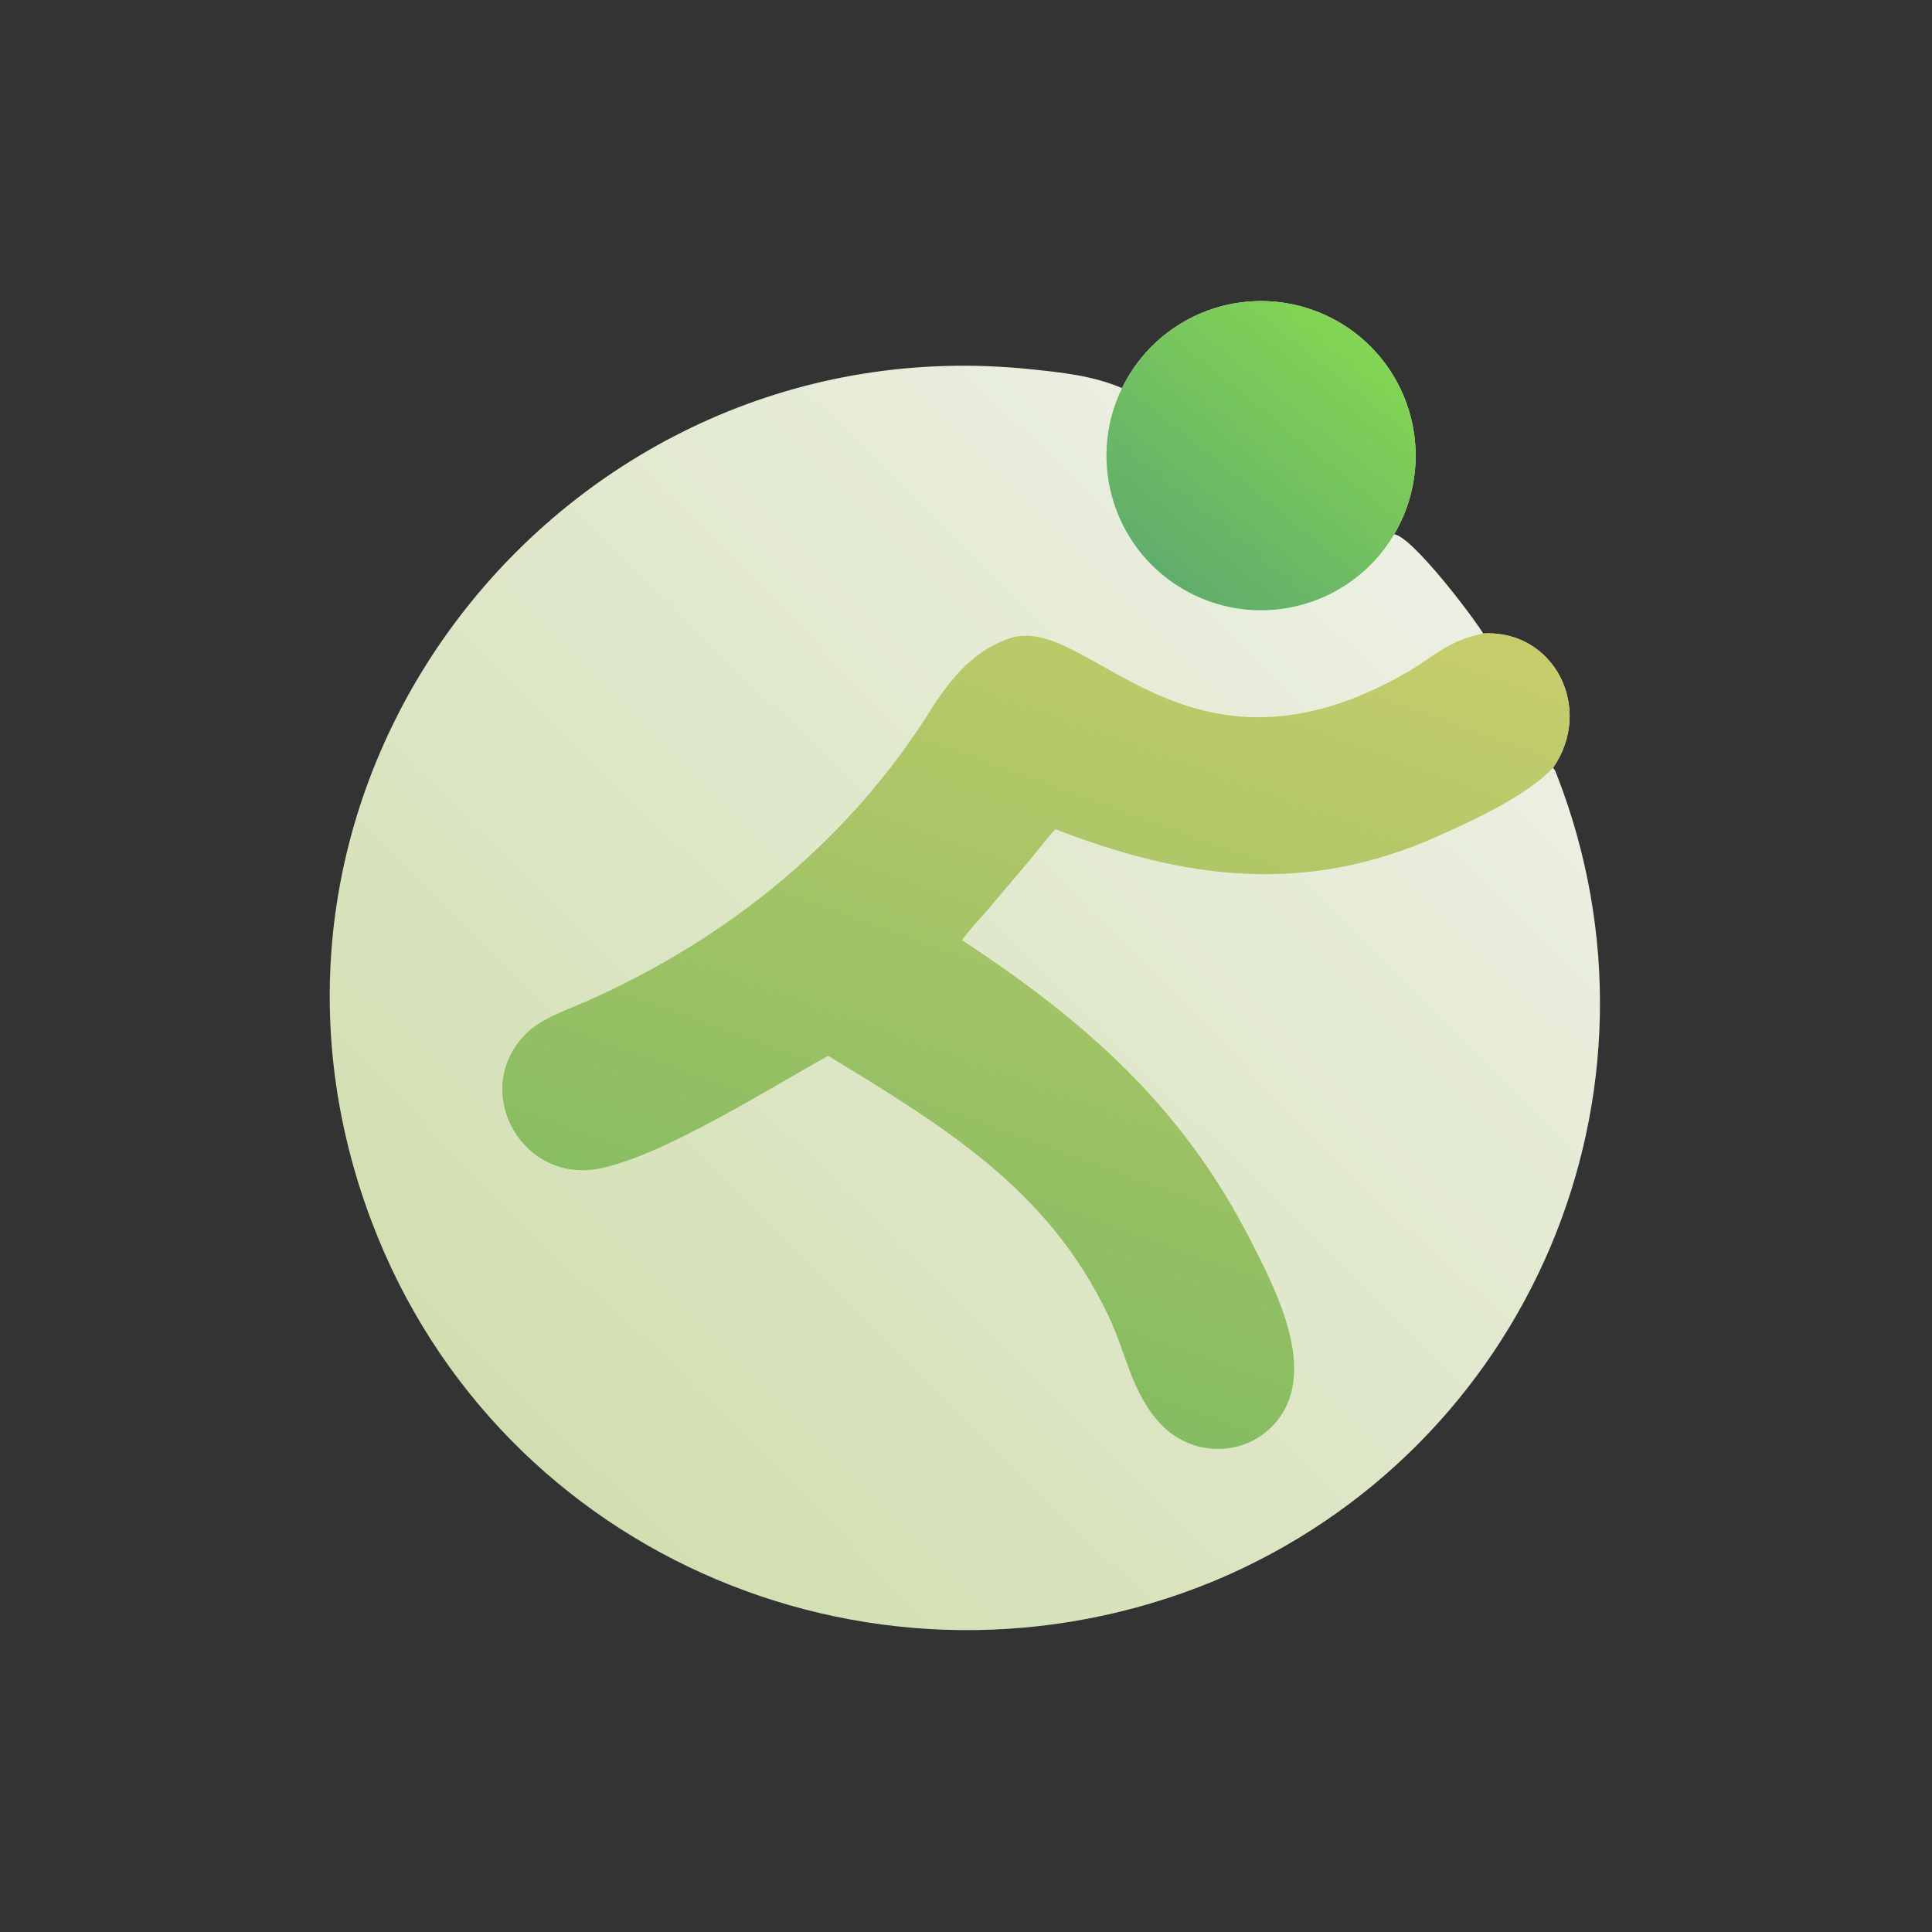
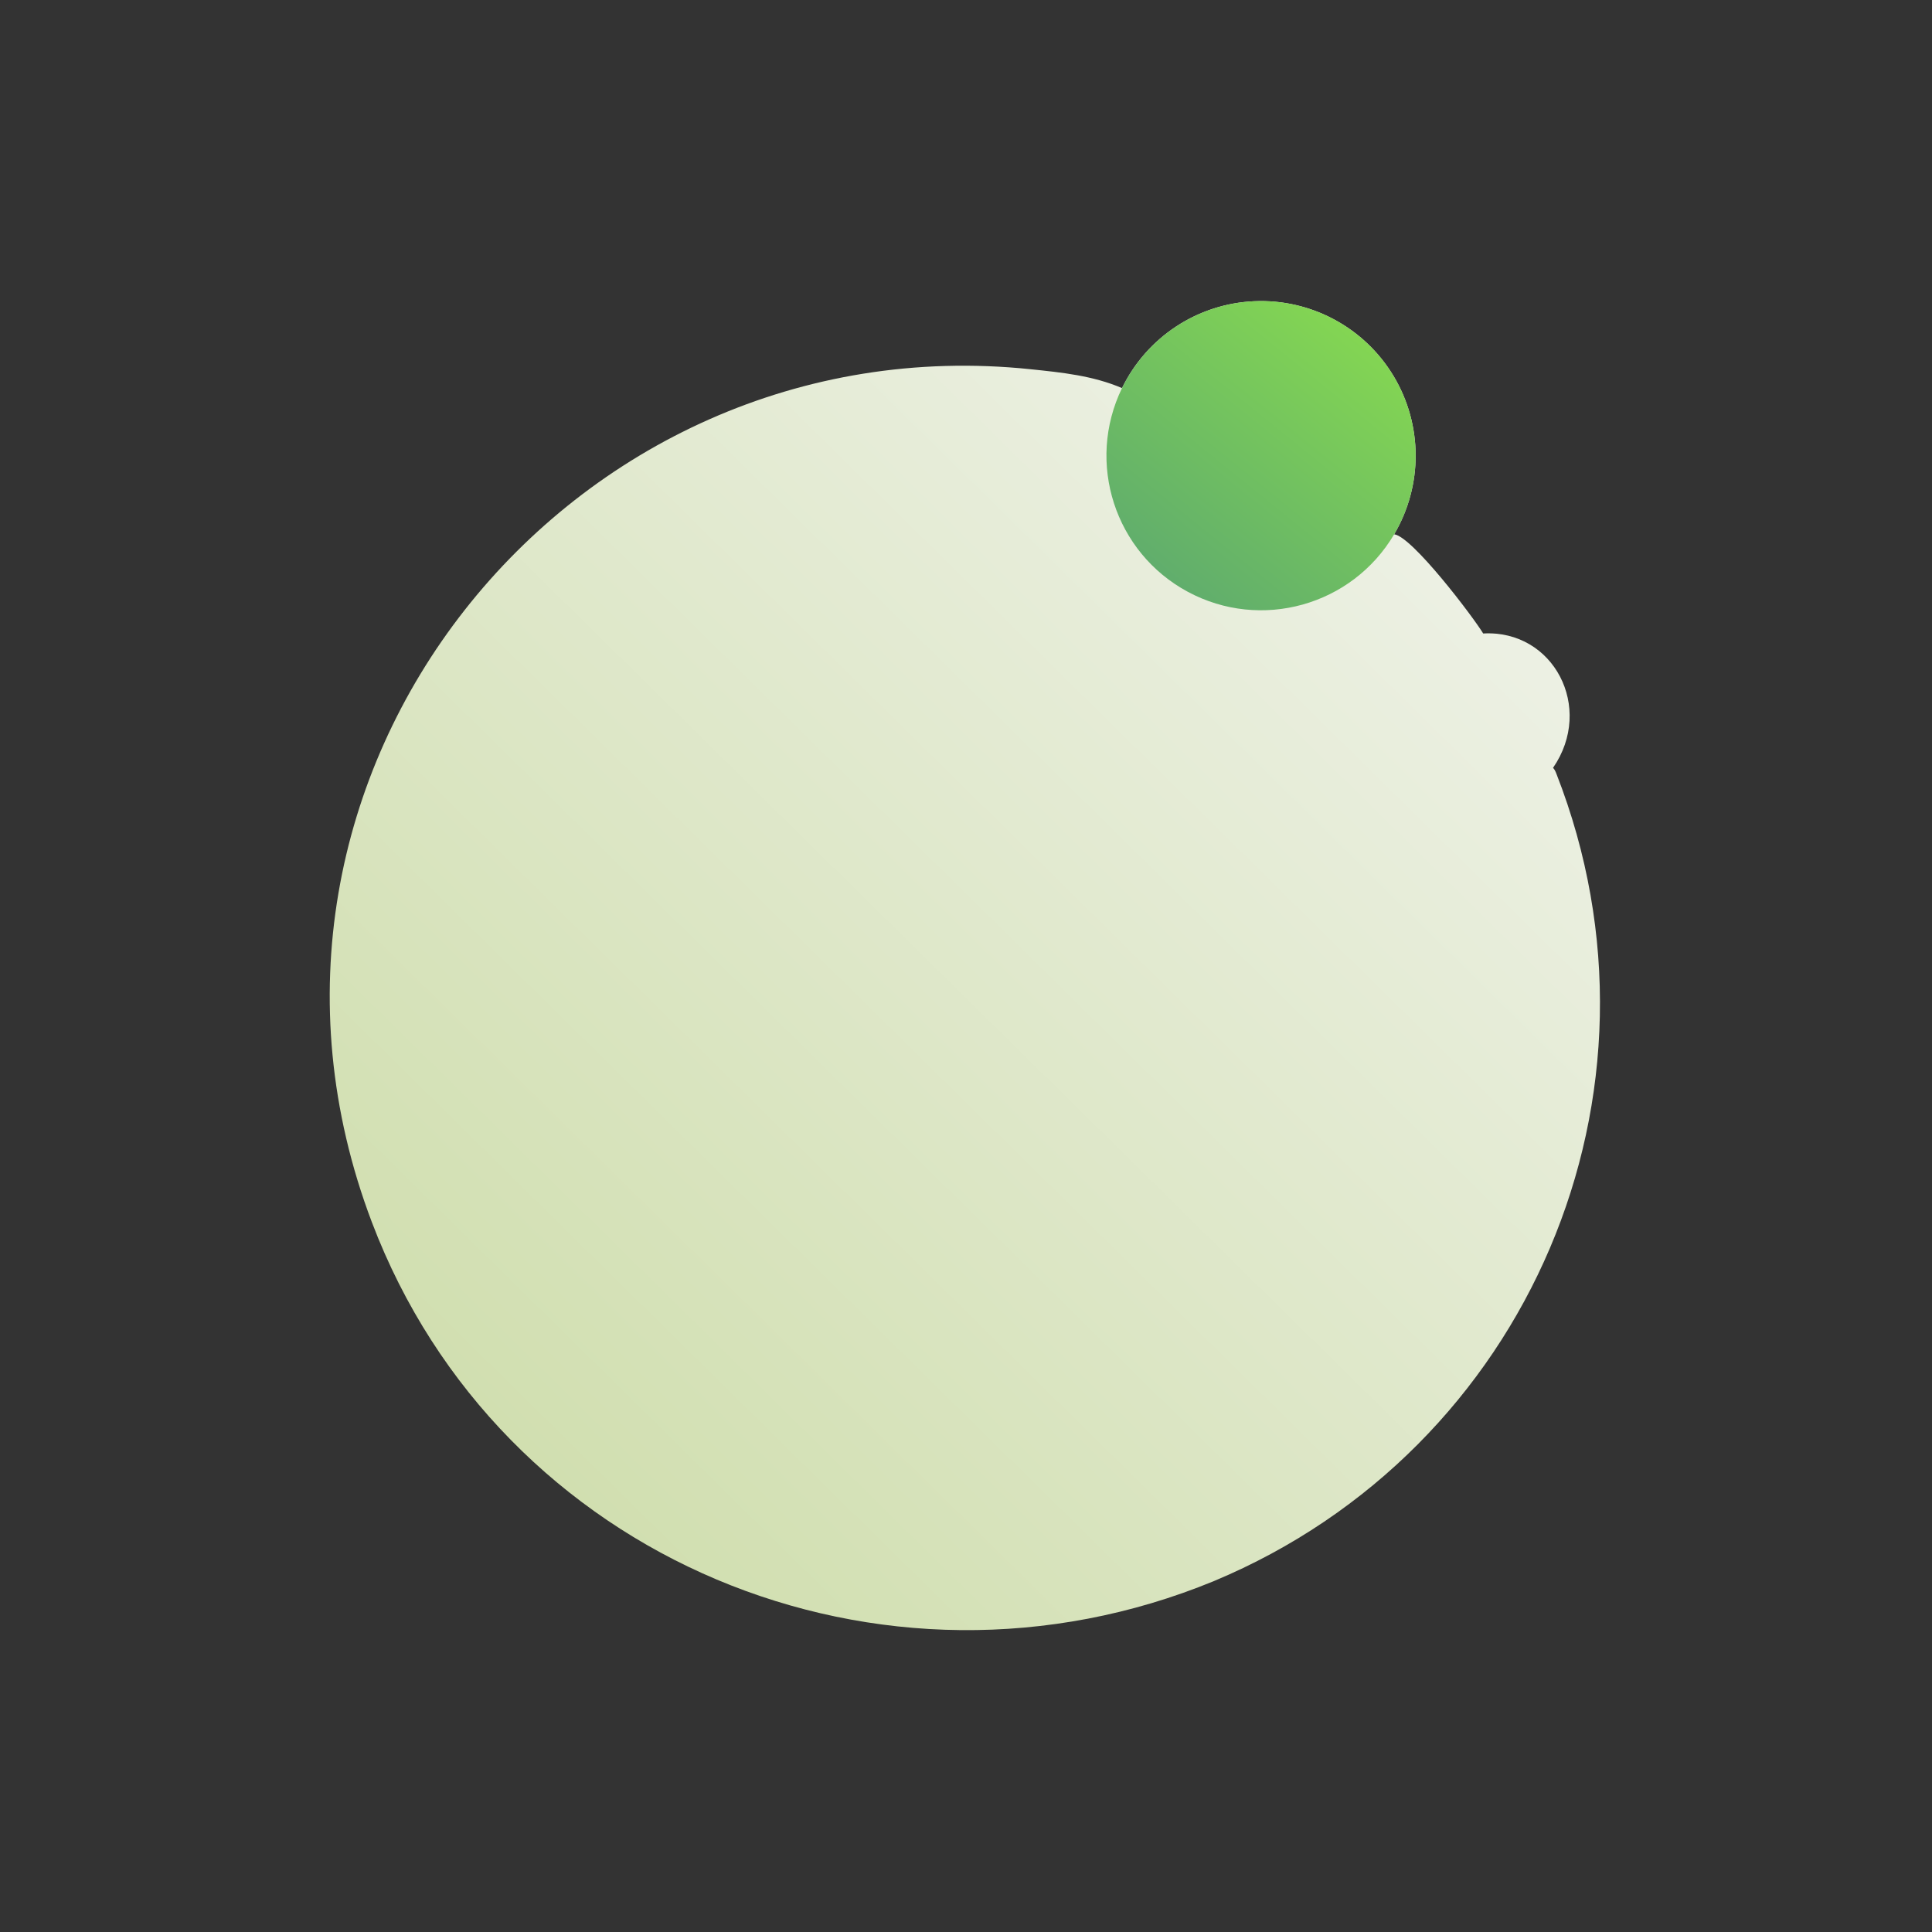
<svg xmlns="http://www.w3.org/2000/svg" width="692" height="692" viewBox="0 0 692 692">
  <rect x="0" y="0" width="692" height="692" fill="#333333" stroke="none" />
  <defs>
    <linearGradient id="gradient_0" gradientUnits="userSpaceOnUse" x1="138.364" y1="383.62" x2="373.389" y2="145.137">
      <stop offset="0" stop-color="#D1DFB0" />
      <stop offset="1" stop-color="#ECF0E3" />
    </linearGradient>
  </defs>
  <path fill="url(#gradient_0)" transform="scale(1.352 1.352)" d="M297.251 102.813C303.821 89.296 317.266 80.463 332.281 79.801C347.295 79.138 361.467 86.753 369.201 99.639C376.936 112.525 376.992 128.612 369.347 141.551C374.098 142.105 390.153 163.26 392.937 167.828C411.59 166.776 422.414 187.502 411.441 203.414C411.926 203.945 412.102 204.413 412.361 205.074C445.404 289.662 404.919 384.025 321.649 418.846C233.804 455.048 132.48 413.313 98.512 323.779C53.585 205.357 150.846 85.08 273.031 97.819C281.305 98.681 289.461 99.494 297.251 102.813Z" />
  <defs>
    <linearGradient id="gradient_1" gradientUnits="userSpaceOnUse" x1="233.473" y1="352.414" x2="311.324" y2="137.079">
      <stop offset="0" stop-color="#85BC61" />
      <stop offset="1" stop-color="#C7CD6B" />
    </linearGradient>
  </defs>
-   <path fill="url(#gradient_1)" transform="scale(1.352 1.352)" d="M392.937 167.828C411.59 166.776 422.414 187.502 411.441 203.414C404.413 210.865 390.353 217.304 380.846 221.558C345.708 237.278 313.709 232.891 279.631 219.683C277.681 221.584 273.978 226.533 272.004 228.822L261.584 241.109C259.38 243.677 256.807 246.361 254.857 249.055C287.244 270.359 313.078 292.885 331.211 328.41C337.557 340.843 348.068 360.829 339.831 374.27C332.756 385.814 316.781 387.082 307.506 377.278C299.742 369.071 298.358 358.349 293.591 348.48C277.753 315.172 250.398 298.605 219.432 279.72C204.085 288.131 175.7 306.213 158.891 309.563C137.604 313.805 123.904 287.546 140.359 272.898C144.544 269.409 150.505 267.436 155.455 265.243C193.102 248.564 225.474 222.258 247.218 187.052C252.401 179.104 258.471 172.012 267.755 169.031C288.388 162.405 314.304 212.003 373.02 177.968C380.401 173.499 383.879 169.679 392.937 167.828Z" />
  <defs>
    <linearGradient id="gradient_2" gradientUnits="userSpaceOnUse" x1="359.292" y1="89.332" x2="308.818" y2="151.853">
      <stop offset="0" stop-color="#83D553" />
      <stop offset="1" stop-color="#61AE6C" />
    </linearGradient>
  </defs>
  <path fill="url(#gradient_2)" transform="scale(1.352 1.352)" d="M297.251 102.813C303.821 89.296 317.266 80.463 332.281 79.801C347.295 79.138 361.467 86.753 369.201 99.639C376.936 112.525 376.992 128.612 369.347 141.551C358.169 160.468 334.056 167.194 314.701 156.795C295.346 146.395 287.646 122.575 297.251 102.813Z" />
</svg>